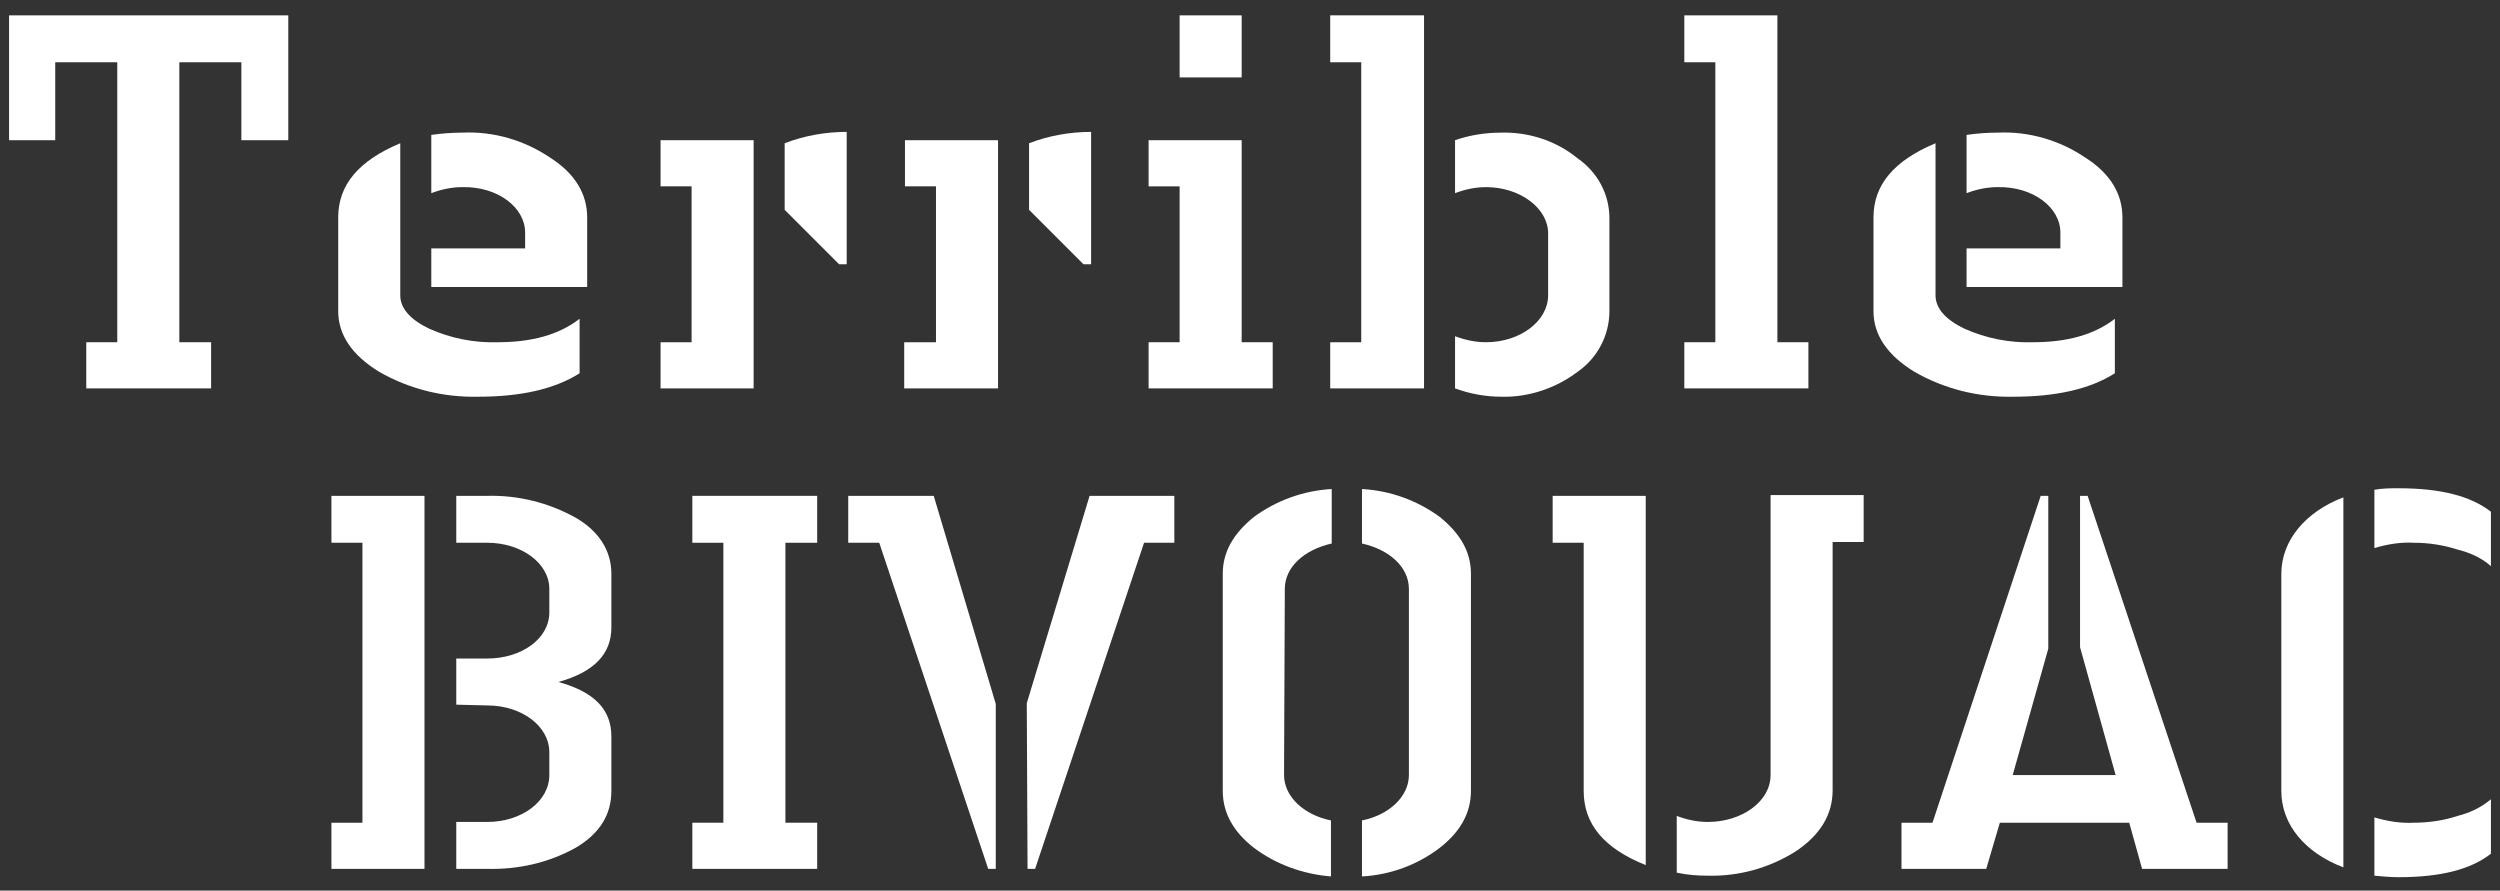
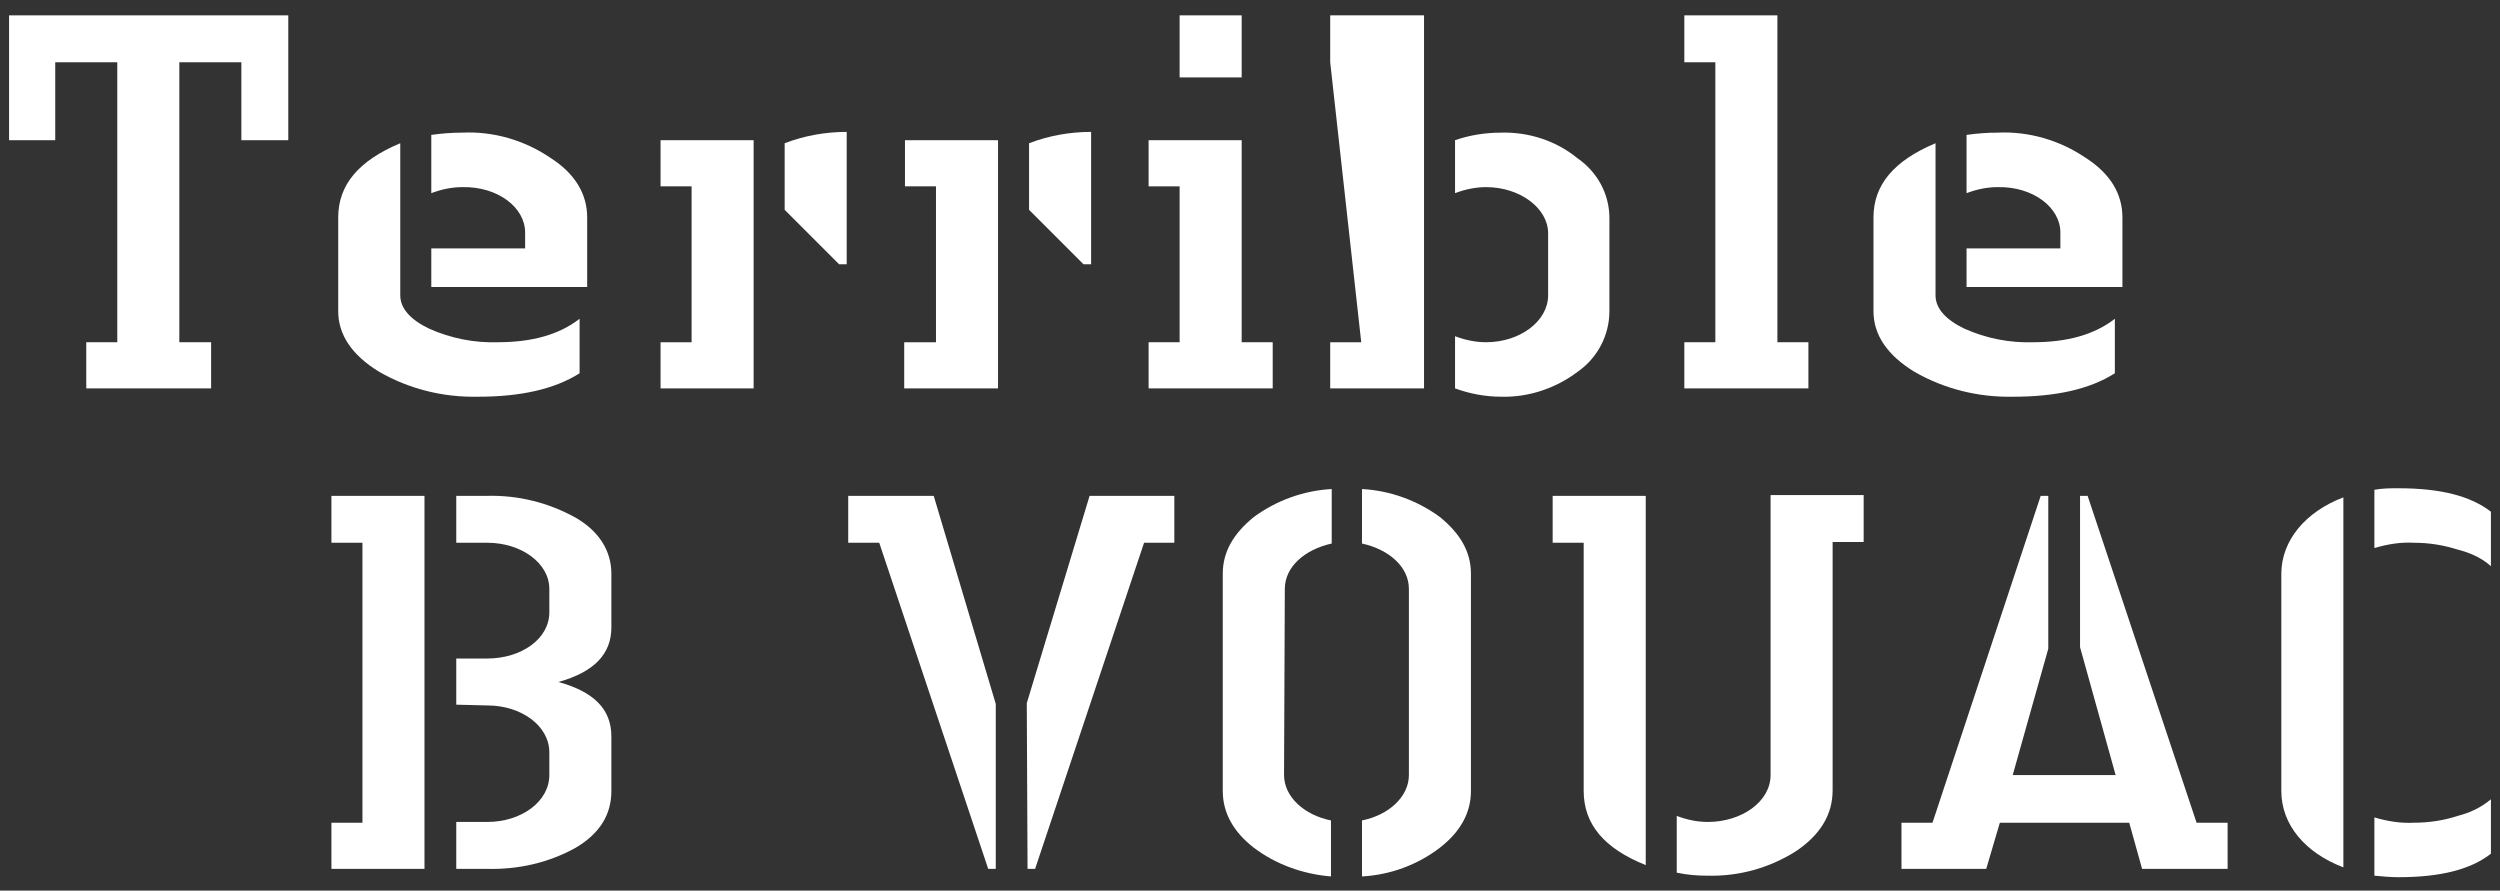
<svg xmlns="http://www.w3.org/2000/svg" width="160px" height="57px" viewBox="0 0 160 57">
  <rect x="0" y="0" width="160" height="57" fill="#333333" stroke="none" />
  <title>Terrible Bivouac logo white</title>
  <desc>Created with Sketch.</desc>
  <g id="Symbols" stroke="none" stroke-width="1" fill="none" fill-rule="evenodd">
    <g id="Logos-/-Spectacles-/-Terrible-Bivouac-white" transform="translate(-20, -71)">
      <g id="Terrible-Bivouac-logo-white" transform="translate(0, 53)">
        <rect id="Rectangle" x="0" y="0" width="200" height="93.075" />
        <path d="M51.186,63.148 C53.366,63.148 55.157,64.455 55.157,66.15 L55.157,67.603 C55.157,69.298 53.366,70.605 51.186,70.605 L49.201,70.605 L49.201,73.608 L51.186,73.608 C53.172,73.656 55.109,73.22 56.852,72.252 C58.402,71.332 59.128,70.121 59.128,68.62 L59.128,65.133 C59.128,63.39 58.015,62.276 55.738,61.646 C58.015,61.017 59.128,59.855 59.128,58.16 L59.128,54.722 C59.128,53.269 58.354,52.01 56.852,51.138 C55.109,50.169 53.172,49.685 51.186,49.734 L49.201,49.734 L49.201,52.736 L51.186,52.736 C53.366,52.736 55.157,54.044 55.157,55.69 L55.157,57.191 C55.157,58.886 53.366,60.145 51.186,60.145 L49.201,60.145 L49.201,63.099 L51.186,63.148 Z M41.211,73.608 L41.211,70.654 L43.196,70.654 L43.196,52.736 L41.211,52.736 L41.211,49.734 L47.167,49.734 L47.167,73.608 L41.211,73.608 Z" id="Shape" fill="#FFFFFF" fill-rule="nonzero" />
-         <polygon id="Path" fill="#FFFFFF" fill-rule="nonzero" points="70.266 52.736 70.266 70.654 72.3 70.654 72.3 73.608 64.31 73.608 64.31 70.654 66.295 70.654 66.295 52.736 64.31 52.736 64.31 49.734 72.3 49.734 72.3 52.736" />
        <path d="M85.714,63.002 L89.734,49.734 L95.157,49.734 L95.157,52.736 L93.22,52.736 L86.247,73.608 L85.763,73.608 L85.714,63.002 Z M83.245,73.608 L76.271,52.736 L74.286,52.736 L74.286,49.734 L79.758,49.734 L83.729,63.051 L83.729,73.608 L83.245,73.608 Z" id="Shape" fill="#FFFFFF" fill-rule="nonzero" />
        <path d="M110.169,67.603 C110.169,69.007 108.862,70.169 107.167,70.508 L107.167,74.092 C108.959,73.995 110.702,73.366 112.155,72.252 C113.462,71.235 114.14,70.024 114.14,68.62 L114.14,54.722 C114.14,53.317 113.462,52.155 112.155,51.09 C110.702,50.024 108.959,49.395 107.167,49.298 L107.167,52.785 C108.91,53.172 110.169,54.286 110.169,55.69 L110.169,67.603 Z M102.179,67.603 C102.179,69.007 103.487,70.169 105.182,70.508 L105.182,74.092 C103.39,73.947 101.646,73.317 100.242,72.252 C98.935,71.235 98.257,70.024 98.257,68.62 L98.257,54.722 C98.257,53.317 98.935,52.155 100.242,51.09 C101.695,50.024 103.438,49.395 105.23,49.298 L105.23,52.785 C103.487,53.172 102.228,54.286 102.228,55.69 L102.179,67.603 Z" id="Shape" fill="#FFFFFF" fill-rule="nonzero" />
        <path d="M133.317,67.603 L133.317,49.685 L139.274,49.685 L139.274,52.688 L137.288,52.688 L137.288,68.571 C137.288,70.121 136.513,71.429 134.915,72.494 C133.22,73.559 131.283,74.092 129.298,74.044 C128.62,74.044 127.99,73.995 127.312,73.85 L127.312,70.218 C127.942,70.46 128.62,70.605 129.298,70.605 C131.477,70.605 133.317,69.298 133.317,67.603 L133.317,67.603 Z M125.327,73.366 C122.663,72.3 121.356,70.751 121.356,68.62 L121.356,52.736 L119.37,52.736 L119.37,49.734 L125.327,49.734 L125.327,73.366 Z" id="Shape" fill="#FFFFFF" fill-rule="nonzero" />
        <polygon id="Path" fill="#FFFFFF" fill-rule="nonzero" points="162.567 73.608 157.094 73.608 156.271 70.654 147.99 70.654 147.119 73.608 141.695 73.608 141.695 70.654 143.68 70.654 150.605 49.734 151.09 49.734 151.09 59.516 148.814 67.603 155.4 67.603 153.123 59.419 153.123 49.734 153.608 49.734 160.581 70.654 162.567 70.654" />
        <path d="M177.288,70.218 C178.063,70.024 178.789,69.685 179.419,69.153 L179.419,72.639 C178.111,73.656 176.174,74.14 173.511,74.14 C172.978,74.14 172.494,74.092 171.961,74.044 L171.961,70.315 C172.785,70.557 173.656,70.702 174.479,70.654 C175.448,70.654 176.416,70.508 177.288,70.218 L177.288,70.218 Z M171.961,49.346 C172.494,49.249 172.978,49.249 173.511,49.249 C176.174,49.249 178.111,49.734 179.419,50.751 L179.419,54.237 C178.838,53.705 178.063,53.366 177.288,53.172 C176.368,52.881 175.448,52.736 174.479,52.736 C173.608,52.688 172.785,52.833 171.961,53.075 L171.961,49.346 Z M166.005,54.722 C166.005,52.591 167.554,50.751 169.976,49.831 L169.976,73.511 C167.554,72.591 166.005,70.799 166.005,68.62 L166.005,54.722 Z" id="Shape" fill="#FFFFFF" fill-rule="nonzero" />
        <polygon id="Path" fill="#FFFFFF" fill-rule="nonzero" points="38.45 26.973 35.448 26.973 35.448 21.985 31.477 21.985 31.477 39.903 33.511 39.903 33.511 42.857 25.521 42.857 25.521 39.903 27.506 39.903 27.506 21.985 23.535 21.985 23.535 26.973 20.581 26.973 20.581 18.983 38.45 18.983" />
        <path d="M53.608,32.881 L53.608,33.898 L47.603,33.898 L47.603,36.368 L57.579,36.368 L57.579,31.913 C57.579,30.412 56.804,29.104 55.206,28.087 C53.559,26.973 51.574,26.392 49.588,26.489 C48.91,26.489 48.281,26.538 47.603,26.634 L47.603,30.363 C48.232,30.121 48.91,29.976 49.588,29.976 C51.864,29.927 53.608,31.283 53.608,32.881 L53.608,32.881 Z M45.617,36.901 C45.617,37.724 46.247,38.45 47.458,39.031 C48.862,39.661 50.363,39.952 51.864,39.903 C54.044,39.903 55.787,39.419 57.094,38.402 L57.094,41.889 C55.496,42.906 53.317,43.39 50.605,43.39 C48.378,43.438 46.199,42.906 44.262,41.792 C42.518,40.726 41.646,39.419 41.646,37.918 L41.646,31.913 C41.646,29.831 42.954,28.281 45.617,27.167 L45.617,36.901 L45.617,36.901 Z" id="Shape" fill="#FFFFFF" fill-rule="nonzero" />
        <path d="M70.218,31.429 L70.218,27.167 C71.477,26.683 72.833,26.441 74.189,26.441 L74.189,34.915 L73.705,34.915 L70.218,31.429 Z M68.232,26.973 L68.232,42.857 L62.276,42.857 L62.276,39.903 L64.262,39.903 L64.262,29.927 L62.276,29.927 L62.276,26.973 L68.232,26.973 Z" id="Shape" fill="#FFFFFF" fill-rule="nonzero" />
        <path d="M85.86,31.429 L85.86,27.167 C87.119,26.683 88.475,26.441 89.831,26.441 L89.831,34.915 L89.346,34.915 L85.86,31.429 Z M83.874,26.973 L83.874,42.857 L77.869,42.857 L77.869,39.903 L79.903,39.903 L79.903,29.927 L77.918,29.927 L77.918,26.973 L83.874,26.973 Z" id="Shape" fill="#FFFFFF" fill-rule="nonzero" />
        <path d="M95.496,22.954 L99.467,22.954 L99.467,18.983 L95.496,18.983 L95.496,22.954 Z M93.511,42.857 L93.511,39.903 L95.496,39.903 L95.496,29.927 L93.511,29.927 L93.511,26.973 L99.467,26.973 L99.467,39.903 L101.453,39.903 L101.453,42.857 L93.511,42.857 L93.511,42.857 Z" id="Shape" fill="#FFFFFF" fill-rule="nonzero" />
-         <path d="M119.08,36.901 L119.08,32.93 C119.08,31.332 117.288,29.976 115.109,29.976 C114.431,29.976 113.753,30.121 113.123,30.363 L113.123,26.973 C114.092,26.634 115.109,26.489 116.077,26.489 C117.869,26.441 119.613,27.022 120.969,28.136 C122.228,29.007 123.002,30.412 123.002,31.961 L123.002,37.918 C123.002,39.467 122.228,40.92 120.969,41.792 C119.564,42.857 117.821,43.438 116.077,43.39 C115.061,43.39 114.044,43.196 113.123,42.857 L113.123,39.516 C113.753,39.758 114.431,39.903 115.109,39.903 C117.288,39.903 119.08,38.547 119.08,36.901 L119.08,36.901 Z M105.133,42.857 L105.133,39.903 L107.119,39.903 L107.119,21.985 L105.133,21.985 L105.133,18.983 L111.138,18.983 L111.138,42.857 L105.133,42.857 Z" id="Shape" fill="#FFFFFF" fill-rule="nonzero" />
+         <path d="M119.08,36.901 L119.08,32.93 C119.08,31.332 117.288,29.976 115.109,29.976 C114.431,29.976 113.753,30.121 113.123,30.363 L113.123,26.973 C114.092,26.634 115.109,26.489 116.077,26.489 C117.869,26.441 119.613,27.022 120.969,28.136 C122.228,29.007 123.002,30.412 123.002,31.961 L123.002,37.918 C123.002,39.467 122.228,40.92 120.969,41.792 C119.564,42.857 117.821,43.438 116.077,43.39 C115.061,43.39 114.044,43.196 113.123,42.857 L113.123,39.516 C113.753,39.758 114.431,39.903 115.109,39.903 C117.288,39.903 119.08,38.547 119.08,36.901 L119.08,36.901 Z M105.133,42.857 L105.133,39.903 L107.119,39.903 L105.133,21.985 L105.133,18.983 L111.138,18.983 L111.138,42.857 L105.133,42.857 Z" id="Shape" fill="#FFFFFF" fill-rule="nonzero" />
        <polygon id="Path" fill="#FFFFFF" fill-rule="nonzero" points="135.738 42.857 127.797 42.857 127.797 39.903 129.782 39.903 129.782 21.985 127.797 21.985 127.797 18.983 133.753 18.983 133.753 39.903 135.738 39.903" />
        <path d="M151.864,32.881 L151.864,33.898 L145.86,33.898 L145.86,36.368 L155.835,36.368 L155.835,31.913 C155.835,30.412 155.061,29.104 153.462,28.087 C151.816,26.973 149.831,26.392 147.845,26.489 C147.167,26.489 146.538,26.538 145.86,26.634 L145.86,30.363 C146.489,30.121 147.167,29.976 147.845,29.976 C150.121,29.927 151.864,31.283 151.864,32.881 L151.864,32.881 Z M143.874,36.901 C143.874,37.724 144.504,38.45 145.714,39.031 C147.119,39.661 148.62,39.952 150.121,39.903 C152.3,39.903 154.044,39.419 155.351,38.402 L155.351,41.889 C153.753,42.906 151.574,43.39 148.862,43.39 C146.634,43.438 144.455,42.906 142.518,41.792 C140.775,40.726 139.903,39.419 139.903,37.918 L139.903,31.913 C139.903,29.831 141.211,28.281 143.874,27.167 L143.874,36.901 Z" id="Shape" fill="#FFFFFF" fill-rule="nonzero" />
      </g>
    </g>
  </g>
</svg>